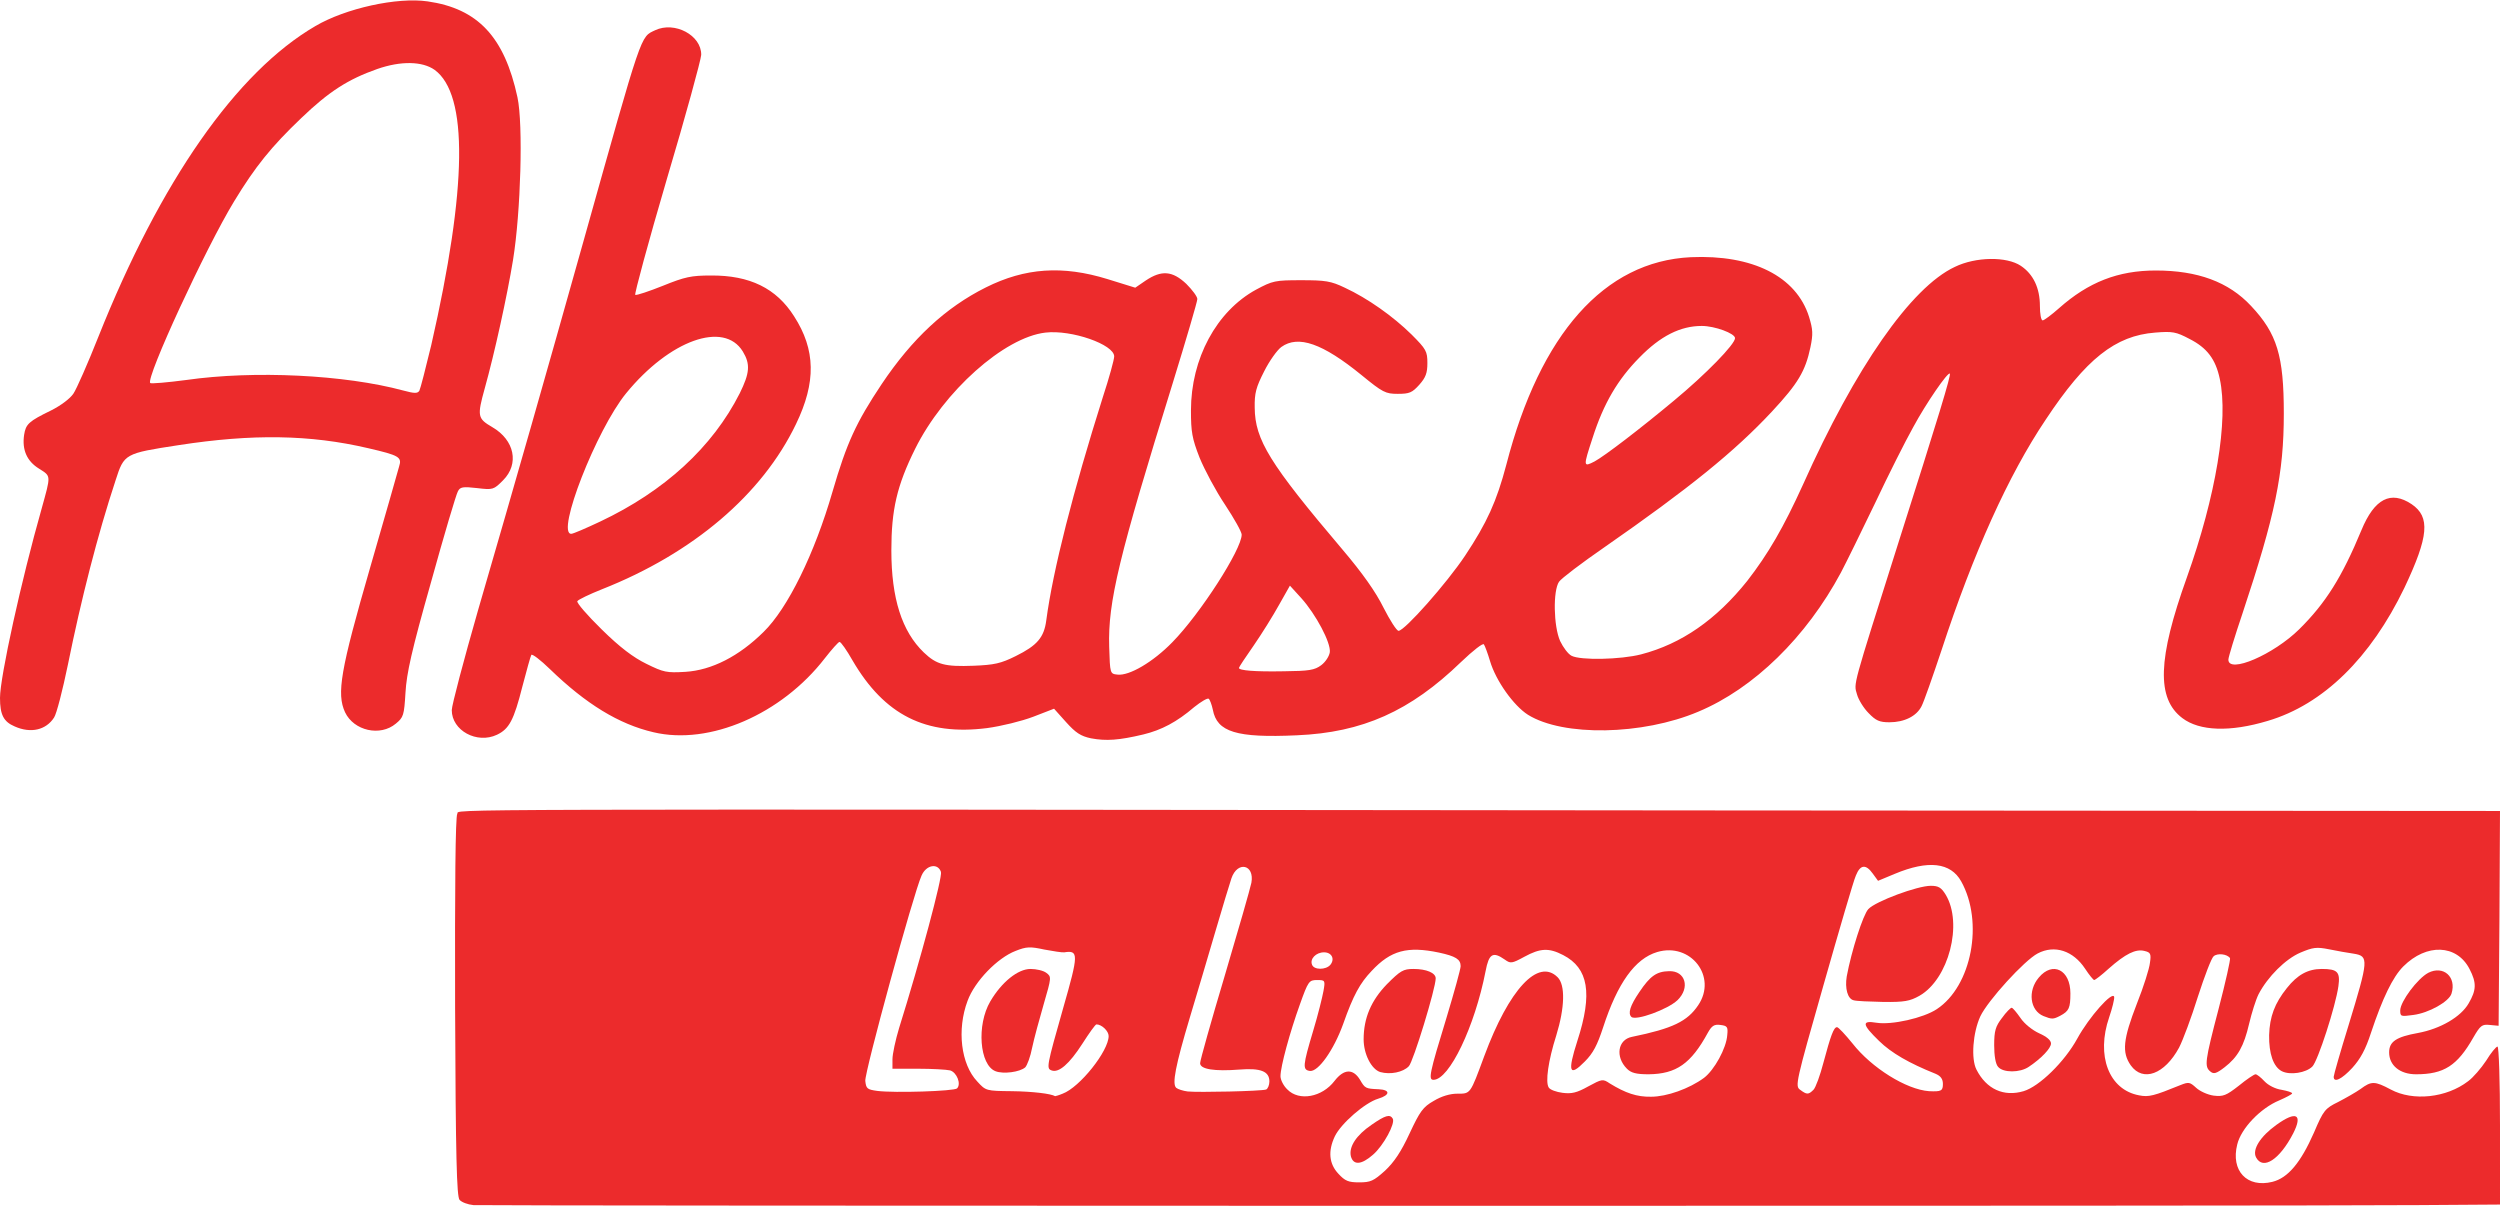
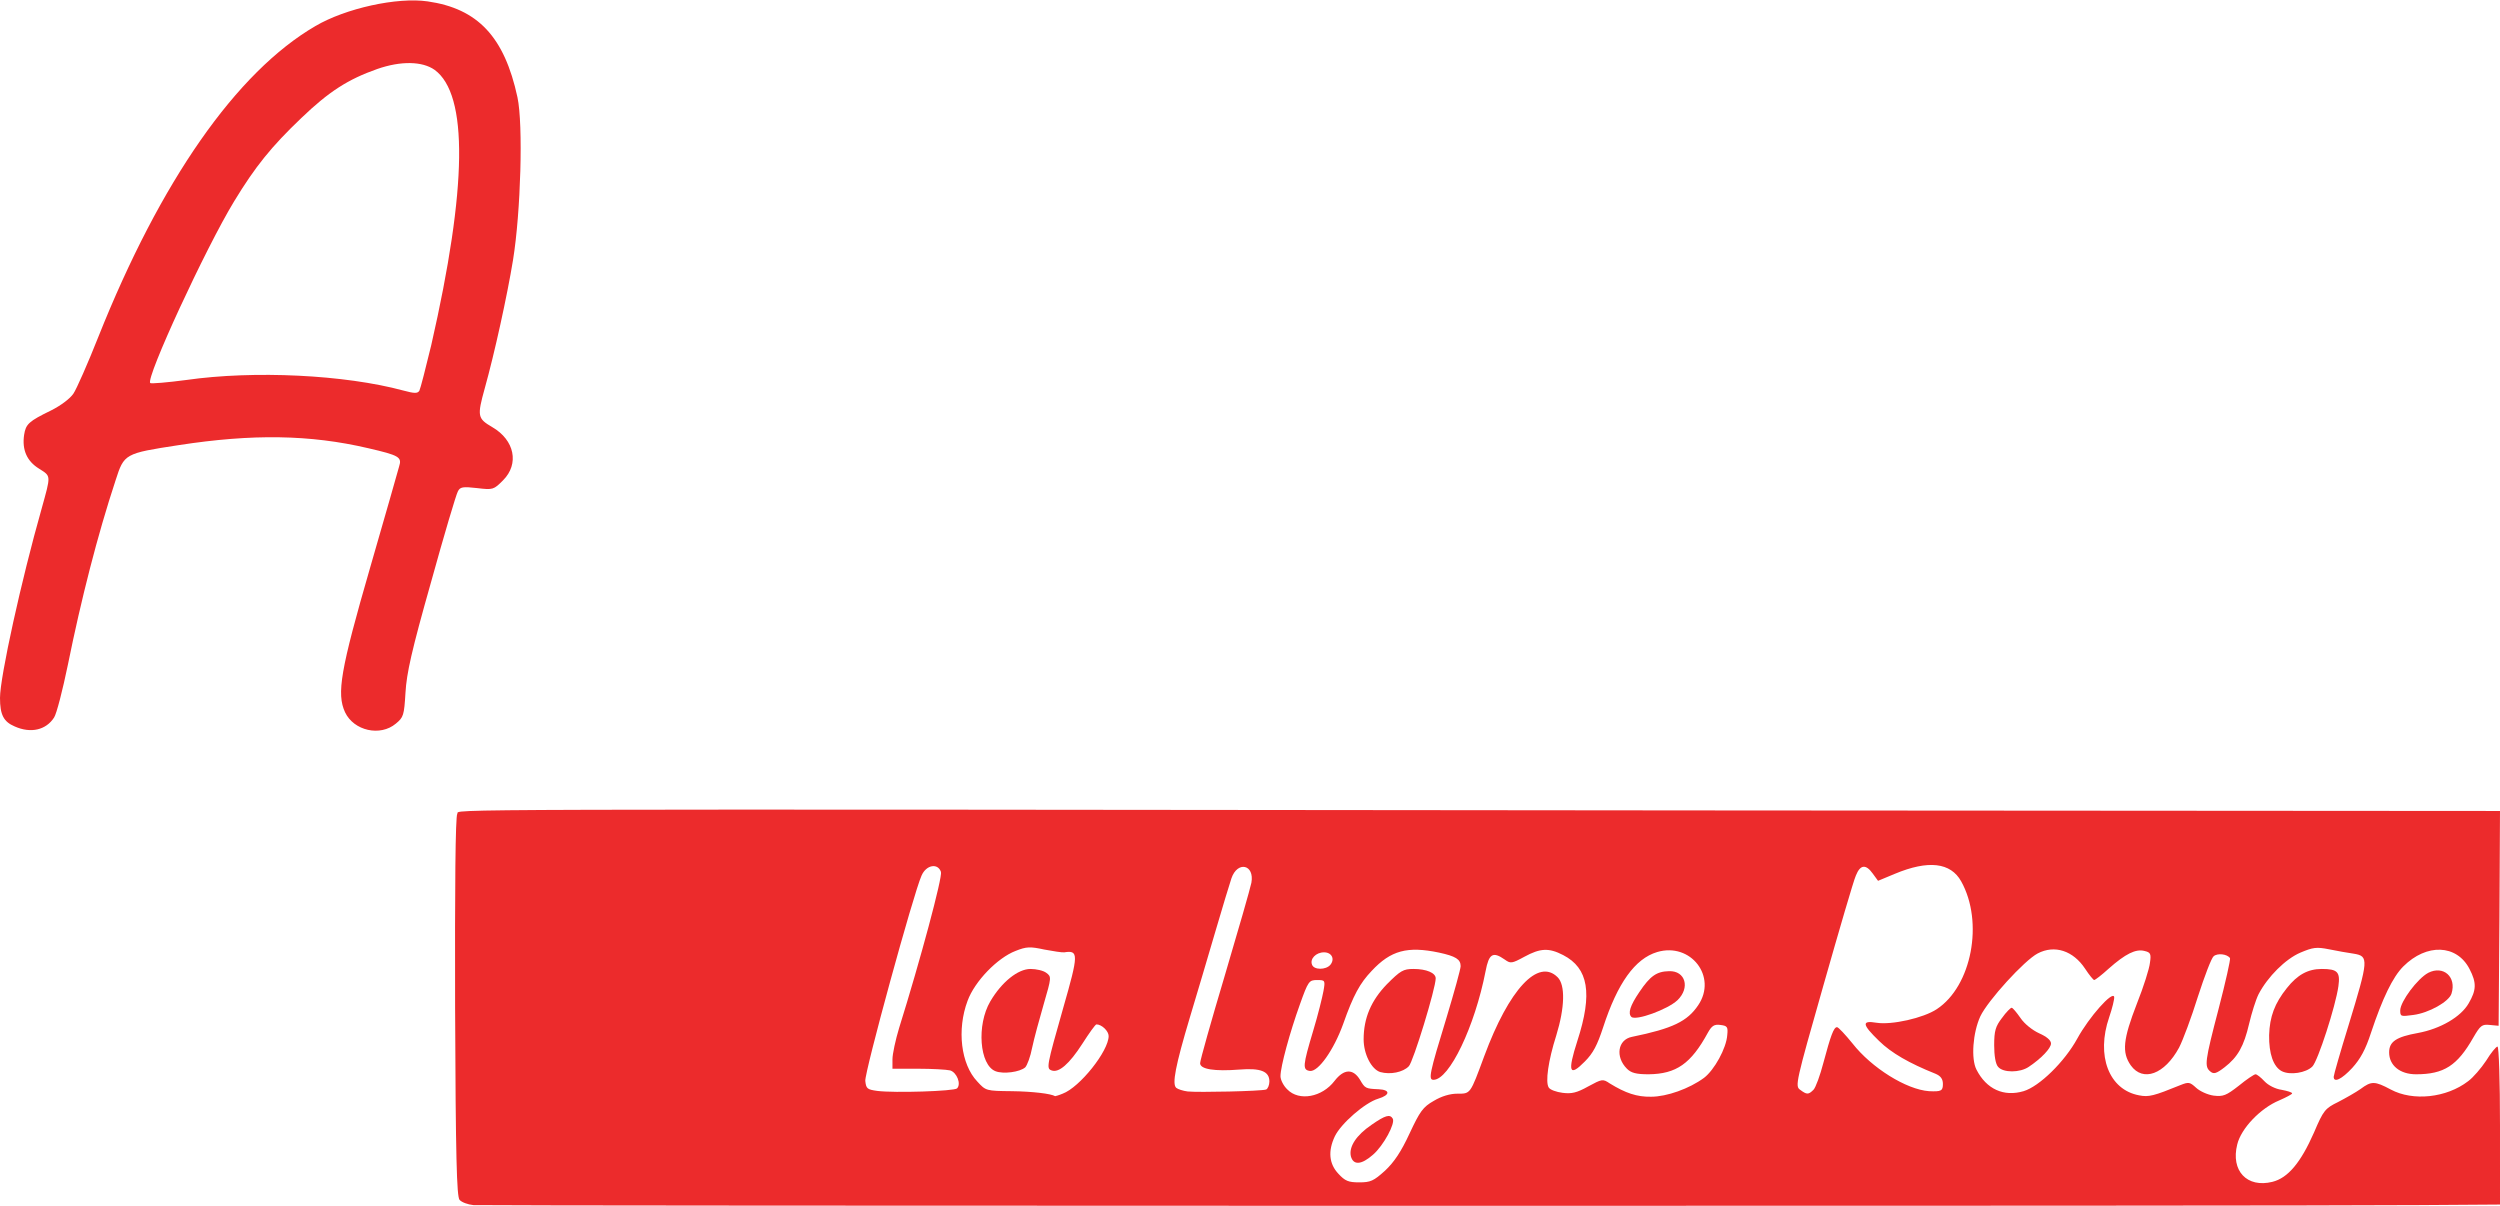
<svg xmlns="http://www.w3.org/2000/svg" version="1.2" viewBox="0 0 4510 2176">
  <style>.s0 { fill: #ec2b2c }</style>
  <g id="l1E28JKxWMe952GWexMkKcE">
    <g id="Layer">
      <path id="pQFGMYjwZ" fill-rule="evenodd" class="s0" d="M854 2174c-10-1-21-5-25-9.5-5-6.5-7-74.5-8-348.5-.5-215 .5-343.5 4-348 5.5-8.5-109.5-8.5 2239-6l1446 1-1 194-1.5 193.5-16-1.5c-14-1.5-17 1-29.5 22.5-29 51-53 66.5-103.5 66.5-29 0-48.5-16-48.5-39.5 0-19.5 13-28 52-35 40.5-7.5 77.5-29 91.5-53.5 14-24 14.5-37 1.5-62-23-44.5-77.5-46.5-119.5-4.5-19 19-37.5 57.5-58 119-10 31-19.5 48-34 64-19 20.5-33.5 27.5-33.5 16 0-3 12-45 27-93.5 36-118 36.5-124 9.5-128.5-10.5-1.5-30.5-5-45-8-22.5-4.5-29-3.5-51.5 6-27 11.5-59 43.5-75.5 75-5 10-12.5 34-17 53-9.5 41-20.5 60.5-44.5 79-15 11.5-19.5 12.5-25.5 7.5-11-9-10-18 15-113.5 12.5-48 21.5-88.5 20.5-91-5-7.5-22.5-9.5-29.5-3.5-4 3-16.5 36-28.5 73-11.5 37-27 78.5-34 92-26 48-65 62.5-87 32-16.5-23.5-14-47 11-111.5 12-30 22.5-63.5 23.5-73.5 2.5-16.5 1-19-10-21.5-15.5-4-34 5-64.5 32-12.5 11.5-24.5 20.5-26 20.5s-9-9-16.5-20.5c-21.5-32.5-55-43.5-85.5-27.5-24 12.5-90 85-103.5 113.5-13.5 29.5-17 76.5-7 96 18 35.5 49.5 49.5 85 39 28.5-8.5 74-53 97-95 21-38.5 64-87 66.5-75 .5 4-3.5 20.5-9 36.5-24 69.5-.5 131 54 141 17.5 3.5 26.5 1 74.5-18.5 15-6 17-5.5 28.5 5 6.5 6 20.5 12.5 31.5 14 17 2 22.5 0 45.5-18 14-11.5 27.5-20.5 30-20.5s9.5 5.5 16 12.5c7 7.5 20 14 31 15.5 10.5 2 19 4.5 19 6.5 0 1.5-10.5 7-23 12.5-34 14-69 50.5-76 79.5-12 47.5 17.5 79 63.5 67.5 28-7 51-34.5 75-89 17-40 20-43.5 43.5-55 13.5-7 32-17.5 40.5-23.5 19.5-14.5 25.5-14.5 54.5 1 40 21.5 100.5 15 139.5-15 9-6.5 23.5-23.5 32.5-37 8.5-14 18-25.5 20.5-25.5s4.5 62 4.5 142.5V2173l-146 1c-218.5 2-3488.5 1.5-3510 0zm1644.5-62c16.5-15.5 29-34 44.5-67.5 18.5-39.5 24-47.5 43.5-58.5 14-8.5 29.5-13 42.5-13 24 0 23 1.5 48.5-67.5 45-121.5 97.5-177.5 132.5-142.5 14 14 13 54.5-2.5 105-14.5 45.5-20 84.5-13.5 94 2.5 4 13.5 8 25 9.5 16 2 25.5 0 46-11.5 25-13.5 26.5-14 39-5.5 28.5 17.5 49 24.5 74.5 24 28.5 0 69-14.5 95.5-34 18.5-14 40.5-53.5 42-77.5 1.5-14.5 0-16.5-12.5-18-11-1.5-15.5 1.5-22.5 14-30.5 56-57 74.5-107 75-22.5 0-31.5-2.5-39-10-21.5-21.5-16.5-52.5 9-57.5 73.5-15 100-28 119.5-57 35-51.5-13.5-114-74-96-40 12-71.5 56-97.5 136-10.5 32-18 46.5-33 61.5-28 28.5-31.5 19-13.5-37 28-86 20-131.5-25.5-155-26-13.5-41.5-12.5-70 3-23 12.5-25 12.5-35.5 5-21.5-15-28.5-10.5-34.5 21-19.5 100-65.5 196-94 196-9.5 0-7.5-11 23.5-112 14-46.5 25.5-88 25.5-93 0-12.5-9-18-39-24.5-57-12-87-4-121.5 33-21 22-33 43.5-51.5 96-17 47-45 86.5-60 84.5-13.5-2-13-9 6-72.5 8.5-28 16.5-60.5 18.5-71.5 3.5-19.5 3-20-11.5-20s-16 2-31 44c-18 50-35 112-35 129.5 0 6.5 5.5 17.5 12.5 24 21 21.5 62.5 14 85-15.5 17-22 33.5-22.5 46-2 9 15.5 10 16 33.5 17 21.5 1 21 10.5-.5 17-24 7-67.5 45-78.5 68-12.5 26.5-10.5 49.5 6.5 67.5 12 13 18 15.5 37.5 15.5 20.5 0 26-2.5 46.5-21zM1917 1973c31-11.5 83-77 83-104 0-9-12.5-21-22-21-2 0-13 15.5-25.5 35-23.5 36.5-42.5 53-55.5 48-9.5-3.5-9-7 21-112.5 28-97.5 28-104.5 2-100.5-4 .5-20-2-36-5-25.5-5.5-32-5.5-52 2.5-32.5 12.5-73.5 54.5-86.5 90-19.5 52-12 114.5 17.5 145.5 15.5 17 16 17 62.5 17.5 37.5.5 70.5 4.5 78 9 .5 0 6.5-1.5 13.5-4.5zm-190.5-9.5c8-8-.5-29-12.5-32.5-6.5-1.5-32.5-3-57.5-3H1610v-17c0-9.5 5.5-35 12-56.5 38.5-123 78.5-272.5 75.5-281.5-5.5-16.5-26.5-13-35 6.5-14.5 32-103 355-101.5 370.5 1.5 14 3.5 15.5 21.5 18 31 4 139 .5 144-4.5zm557.5 2c3-1 6-8 6-14.5 0-18.5-16-24.5-54-21.5-45 3.5-71-.5-71-11.5 0-5 20-76 44.5-158 24.5-82.5 46-157.5 48-167.5 6-33-25-40-36-8-3 8.5-16 52-29 96s-33.5 114-46 155c-26 87-32.5 120.5-24.5 127 3 2.5 12.5 5.5 20.5 6.5 19 2 133-.5 141.5-3.5zm987.5.5c4-4 12-26 18-49 13-48.5 18.5-64 24.5-64 2.5 0 15 13.5 28 29.5 34.5 44 97 83 138 86 22 1 25-.5 25-13 0-9-4-14.5-13.5-18.5-47.5-19-79.5-37.5-101.5-59-31-30-32-37.5-5-33 27.5 4.5 85-8.5 109-24.5 63-41.5 85-157 44-230.5-19-34-59-39-120-13.5l-30 12.5-9.5-13c-12.5-17.5-22.5-16.5-30.5 3.5-4 8.5-30 98-58.5 198-50 175.5-51.5 182-42 188.5 12 9 15 9 24 0zM2400 1740.5c8.5-10.5 2.5-22.5-11.5-22.5-14.5 0-26 12-21.5 22.5 3.5 9.5 25 9.5 33 0z" />
      <path id="pkojqTV8h" class="s0" d="M2437 2086c-4-17 9.5-38 37.5-57 24.5-17 33-19.5 38-11s-16.5 48.5-35.5 65c-21 18.5-35.5 19.5-40 3z" />
      <path id="pG1cEOZ3B" class="s0" d="M2490 1934c-16-5-30-32.5-30-59 0-38.5 13.5-70 42-99.5 24.5-24.5 29.5-27.5 48-27.5 23 0 40 7 40 17 0 18-40.5 150.5-48.5 158.5-10.5 11-33.5 15.5-51.5 10.5z" />
      <path id="pbKUwX0R9" class="s0" d="M2943 1834.5c-6.5-6.5-2.5-20 14.5-45 19.5-29 31-37 53.5-37.5 29.5-1 38.5 30 15 52.5-17.5 16.5-75 37.5-83 30z" />
      <path id="pfEhgX5dE" class="s0" d="M1796 1932.5c-29-11-34.5-83.5-9.5-126 20.5-35 50-58.5 72.5-58.5 10.5 0 23.5 3 28.5 7 9.5 7 9.5 8-4.5 56-8 27.5-17.5 62.5-21 79-3 16-9 32-12.5 35.5-9.5 8.5-39.5 12.5-53.5 7z" />
-       <path id="pexHUqD8j" class="s0" d="M3344 1804.5c-11-2.5-16-21.5-12.5-43 8.5-46 29.5-111.5 39-121.5 13-14 88.5-42 112.5-42 14 0 19 3 27 16 31.5 52 5.5 152.5-47.5 182.5-17 9.5-27 11.5-65 11-24.5-.5-49-1.5-53.5-3z" />
-       <path id="pyWxuSTxz" class="s0" d="M4070 2088c-7.5-14 7.5-38 37-59 35.5-25.5 47.5-19 30 15.5-24.5 47.5-54.5 67-67 43.5z" />
      <path id="pqg3XT8ef" class="s0" d="M4116.5 1932.5c-15.5-8-23.5-32-23-65 1-33.5 10-57.5 32-85 19-24 38-34.5 63-34.5 28.5 0 33.5 5.5 30 31-5 36-37 135-47 145-11.5 11.5-40 16-55 8.5z" />
      <path id="pAs7aO28G" class="s0" d="M3604.5 1924.5c-4.5-5-7-20-7-39 0-26 2.5-34 14-49 7.5-10.5 15.5-18.5 17.5-18.5s9 8.5 16 18.5c7 10.5 21.5 22 33.5 27.5 13.5 6 21.5 12.5 21.5 18.5 0 8.5-17.5 27-40 42-16 11-46.5 11-55.5 0z" />
-       <path id="p1CXMz6hNo" class="s0" d="M3686.5 1833c-24.5-10-29-45.5-8.5-69.5 25-30 57-14 57 28.5 0 26.5-2.5 32-18.5 40.5-12.5 6.5-15 6.5-30 .5z" />
      <path id="p6hFsWXT1" class="s0" d="M4330 1822.5c.5-16 31-57 50.5-67.5 27.5-14 51.5 7.5 42 37.5-4.5 14.5-41 35-69 38.5-22.5 3-23.5 3-23.5-8.5z" />
-       <path id="p4ENHR5Tk" fill-rule="evenodd" class="s0" d="M1968.5 1332c-19-4-28-10-45.5-29.5l-21.5-24-37.5 14.5c-21 8-57.5 17-83.5 20.5-110.5 14-185-23.5-242.5-122-10.5-18.5-21-33.5-23.5-33.5-2 0-14 13.5-26.5 29.5-78 101-208 157.5-309 133.5-62.5-14.5-122-51-187-114-17-16.5-32-28-33.5-25.5s-8.5 28-16 56.5c-15.5 61.5-24 77-46 87.5-36 17-81.5-7.5-81.5-44.5 0-8.5 21.5-90 47.5-180.5 72-247.5 120-416 190-665 107.5-383 102.5-368 129.5-381 35-16.5 83.5 9 83 44.5-.5 9-28 110-62 224-33.5 114-59 208.5-57 209 2.5 1 25-6.5 50-16.5 39.5-16 51-18.5 86.5-18.5 70-.5 118 23 150 73.5 39 60.5 40 119 3.5 194.5-61 127-185.5 233-350 298-22.5 9-42.5 18.5-44.5 21.5-1.5 3 18 25.5 44 51 33 32.5 57 50.5 80.5 62 31.5 15.5 36.5 16.5 70.5 14.5 47.5-3 96.5-28 141-72 43.5-42.5 92-141 124.5-253.5 25.5-87.5 42.5-124.5 88.5-193.5 55-82 115-138 188-174.5 71-35.5 138.5-40 219.5-15l50 15.5 19-13c28.5-19 48-17.5 73 6 11 11 20 23 20 27.5s-20 72.5-44.5 152c-97 312.5-117 394.5-114.5 475.5 1.5 48.5 1.5 48.5 15 50 21 2.5 64-22.5 99-58.5 50.5-51.5 125-167.5 125-194 0-5-13.5-29-30-54-16.5-24.5-37-63-46-85-13.5-34.5-15.5-46.5-15.5-85 0-93.5 46-179 117.5-218 30-16 34-17 81.5-17 43.5 0 53.5 1.5 78.5 13.5 41 19 87 51.5 120.5 84.5C2573 630 2575 634 2575 655c0 18-3 26-14.5 39-13 14.5-18 16.5-39 16.5-22 0-27-2.5-65.5-34-70-57-114-72.5-144.5-50.5-7.5 5.5-21.5 25-31 44-14.5 28.5-17.5 39-17 65.5.5 58 27 101 158 255.5 36.5 43 60.5 77 74.5 105.5 11.5 22.5 23.5 41.5 27 41.5 11 0 87-86 120-135.5 39.5-59.5 57-98 74.5-164.5 61-236 177-366.5 332.5-374 111.5-5 190.5 34.5 213.5 107.5 7 23 7.5 31 2.5 55-9 43-22.5 65.5-69 115.5-67.5 72.5-150.5 139.5-303 245.5-40.5 28-77.5 56-81.5 62-11 16-10 80 2 107 5.5 11.5 14.5 23.5 20.5 26.5 16 8.5 88.5 7 125.5-2.5 73-19 135.5-62.5 191.5-132.5 38-49 65.5-96.5 100.5-173.5 94.5-211.5 195-356 274-393 38-18.5 93.5-19 119-2 22.5 15 34.5 40 34.5 72.5 0 14 2 26 5 26 2.5 0 16-10 29.5-22 53-47 106.5-68 174.5-68 75.5 0 131.5 20.5 172 64 47 50 59 90 59 194 0 108.5-15.5 183-74.5 360.5-14 41.5-25.5 79-25.5 83.5 0 26 81.5-9 128-55 47.5-47 77-94 112-178.5 23.5-57 53-72 90.5-47 34 23 31 58-13 151-61 126.5-146.5 210.5-246.5 240-68 20.5-123 18.5-154-5-47-35.5-44.5-107 8-253.5 52.5-147 75.5-284.5 59.5-358.5-7.5-35.5-23-56-54.5-72-24.5-13-31-14-62-11.5-72 5.5-125 47.5-197.5 157-67.5 100.5-130.5 240.5-188 416-16 48-32 93.5-36 101-9 18-31 29-58 29-18 0-24.5-3-37.5-16.5-9-9-18.5-24.5-21-34-6-20.5-9-8.5 73.5-269.5 74-232.5 96.5-306.5 94-309-3.5-3.5-42.5 53-66 96.5-14 25-45 86.5-69 137.5-24.5 51-52 107-61.5 125-62.5 116.5-157 209-257.5 251-100.5 42.5-243.5 45-307 5.5-26-16.5-58-61.5-68.5-97-4-13.5-9-27-11-30-1.5-3-19 10.5-41.5 32-91.5 88.5-177.5 127-296 132-109 5-144-6-151.5-46-2-9.5-5.5-18.5-7.5-20-2.5-1.5-14 5.5-26 15-31.5 27-59 41.5-92 49.5-44 10.5-67 12-94 7zm415-132c8-6 14.5-16.5 15.5-23.5 2-17-25-68-51.5-97.5l-20.5-22.5-19.5 34.5c-10.5 19-31 52-45.5 73-15 21.5-27 39.5-27 41 0 4.5 28.5 7 81 6 45.5-.5 55.5-2 67.5-11zm-551-16.5c38.5-19 51-33.5 55-64.5 12-90.5 48.5-233 102-402.5 11.5-35 20.5-68 20.5-73.5 0-21.5-77-48.5-124-43-74.5 8.5-183.5 106-235 209.5-33 66.5-43 110-43 183.5 0 86.5 19 146 58.5 184 23 22 38 26 90 24 37-1.5 49-4 76-17.5zm-750-242.5c116.5-55 203-134.5 252-231.5 18-36.5 19.5-52.5 5.5-75.5-34-55.5-132-20.5-210.5 75.5-53.5 65.5-127 253.5-99 253.5 3.5 0 26.5-10 52-22zm1794-108.5c18.5-10 83-59.5 143-109.5 58-48 110.5-102 110.5-113 0-8.5-36.5-22-60-22-38.5 0-74.5 18-112.5 57-39 39.5-64.5 82.5-84.5 145-17 52-17 53 3.5 42.5z" />
      <path id="pfeYi7l40" fill-rule="evenodd" class="s0" d="M26.5 1310.5C6.5 1302 0 1289.5 0 1259c0-37.5 38.5-212.5 75-341 17-61.5 17.5-58.5-4.5-72.5-22-13.5-31-34-27-61 3-19.5 8.5-24.5 48.5-44 18-9 34.5-21.5 40.5-30.5 5.5-8 26-54.5 45-102.5C289.5 326.5 426.5 130 569 47 623.5 15 716.5-5.5 771.5 2.5c90.5 13 138.5 64 162 173 10.5 49 6 207-8 293.5-10.5 64.5-33.5 169-51 231.5-14 50.5-13 54.5 13.5 70 40.5 23.5 49 66.5 19.5 96-17 17-18 17.5-47 14-26-3-30.5-2-34.5 6-3 5-25 79-48.5 164-35 123.5-44 164-46 199-2.5 41-3.5 44.5-17.5 56-28 23.5-75.5 13-91.5-20.5-15.5-33.5-8.5-75.5 45.5-262 26.5-92 50-173.5 52-181.5 5.5-17 0-20-56-33-105-24.5-208.5-26-341.5-5.5-98 15-98.5 15.5-114 63.5-32.5 98.5-62 214-86 332.5-9.5 46-20.5 89-25 95.5-14.5 22.5-42 29-71 16zm751.5-688c65-284.5 67-452 6-496.5-22-15.5-60.5-16.5-103.5-1.5-52.5 18.5-87 40.5-137 88.5-54 51.5-83 87.5-121 150-51.5 84.5-160 319.5-151.5 328 2 1.5 31-1 65-5.5 122.5-17.5 286-9.5 391.5 19 20.5 5.5 25.5 5.5 29 .5 2-4 11.5-41 21.5-82.5z" />
    </g>
  </g>
</svg>